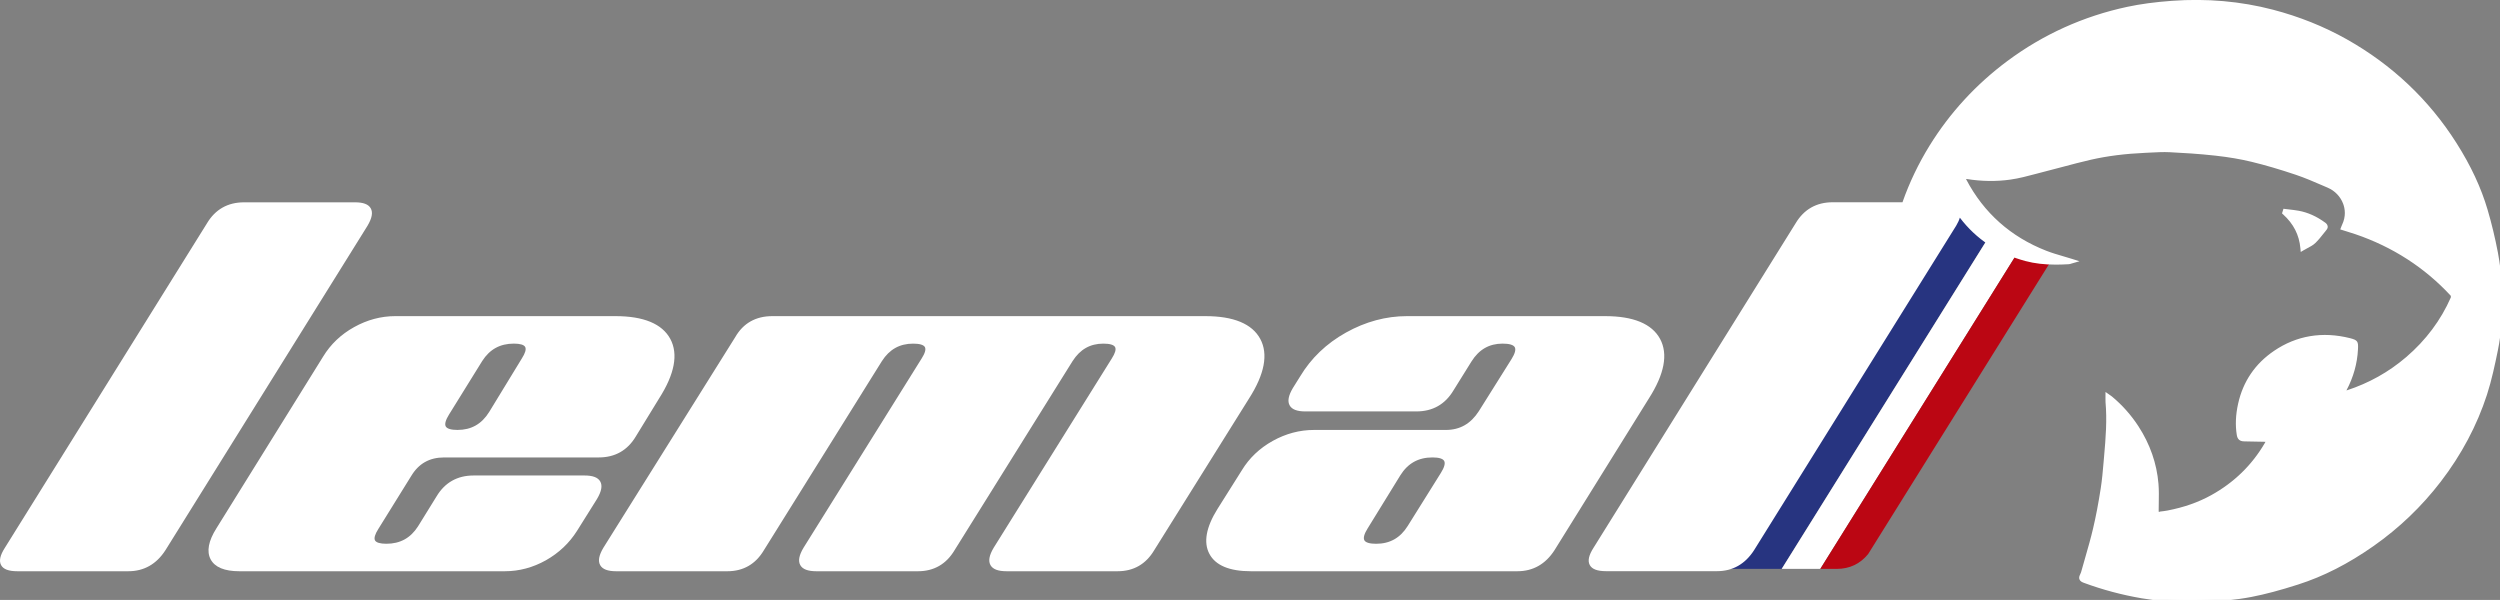
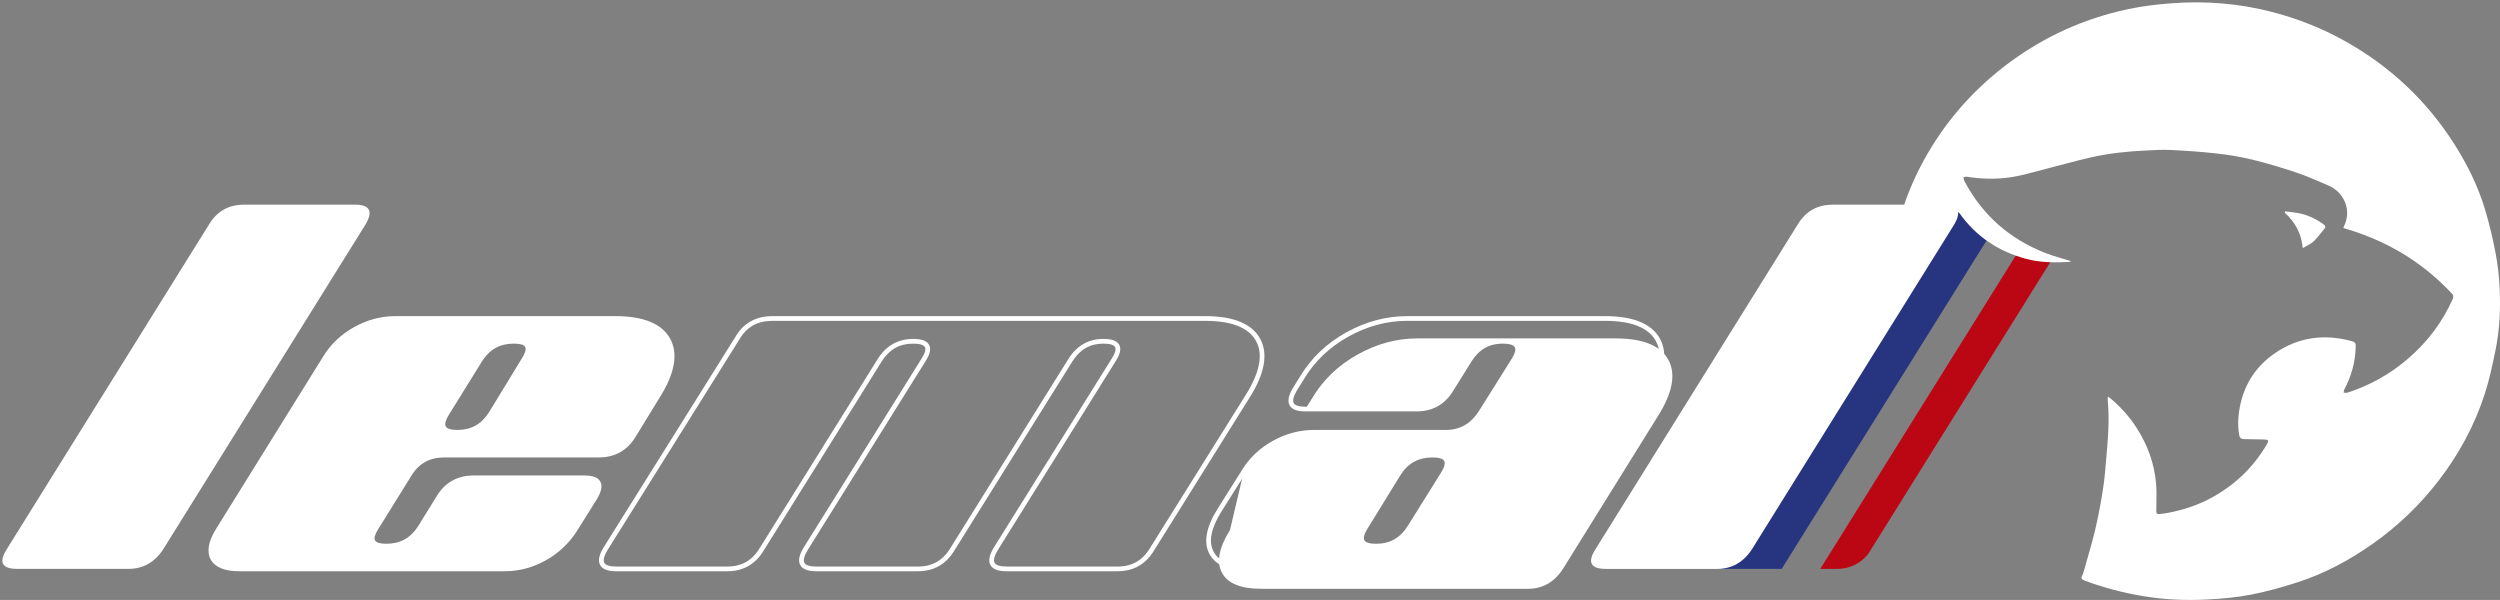
<svg xmlns="http://www.w3.org/2000/svg" version="1.1" id="Calque_1" x="0px" y="0px" width="530.449px" height="127.297px" viewBox="0 0 530.449 127.297" enable-background="new 0 0 530.449 127.297" xml:space="preserve">
  <rect x="0" y="0" width="530.449" height="127.297" fill="#808080" stroke="none" />
  <g>
    <polygon fill="#273480" points="423.331,48.11 416.289,43.744 365.101,120.706 371.673,120.706 378.035,120.706  " />
  </g>
  <g>
-     <polygon fill="#FFFFFF" points="386.229,120.706 429.237,51.774 423.33,48.111 378.035,120.706  " />
-   </g>
+     </g>
  <g>
    <path fill="#BB0613" d="M429.237,51.773l-43.009,68.933h3.504c2.714,0,4.929-1.052,6.646-3.14l38.767-62.13L429.237,51.773z" />
  </g>
  <g>
    <path fill="#FFFFFF" d="M44.335,47.653c1.681-2.817,4.16-4.226,7.444-4.226H75.33c3.153,0,3.892,1.408,2.211,4.226L34.672,116.48   c-1.81,2.815-4.291,4.226-7.442,4.226H3.685c-3.292,0-4.029-1.408-2.221-4.226L44.335,47.653z" />
  </g>
  <g>
-     <path fill="#FFFFFF" d="M27.228,121.206H3.685c-1.848,0-2.977-0.425-3.451-1.298c-0.484-0.885-0.218-2.096,0.812-3.697   l42.865-68.822c1.762-2.957,4.411-4.461,7.868-4.461H75.33c1.756,0,2.845,0.415,3.33,1.269c0.5,0.88,0.275,2.095-0.688,3.713   l-42.874,68.837C33.193,119.707,30.547,121.206,27.228,121.206z M51.779,43.928c-3.124,0-5.418,1.303-7.014,3.981L1.89,116.746   c-0.795,1.236-1.063,2.163-0.779,2.684c0.277,0.508,1.167,0.776,2.574,0.776h23.543c2.999,0,5.296-1.308,7.022-3.995l42.865-68.822   c0.737-1.237,0.972-2.174,0.674-2.699c-0.283-0.498-1.134-0.762-2.46-0.762H51.779z" />
-   </g>
+     </g>
  <g>
    <path fill="#FFFFFF" d="M79.858,111.952c-1.678,2.62-0.976,3.922,2.113,3.922c3.077,0,5.462-1.302,7.141-3.922l3.922-6.339   c1.679-2.816,4.16-4.225,7.452-4.225h23.543c3.153,0,3.89,1.406,2.211,4.225l-4.225,6.74c-1.605,2.555-3.761,4.576-6.438,6.092   c-2.686,1.507-5.503,2.261-8.451,2.261H50.771c-2.948,0-4.831-0.754-5.634-2.261c-0.804-1.516-0.401-3.537,1.212-6.092   L68.983,75.93c1.548-2.547,3.677-4.578,6.396-6.084c2.721-1.517,5.544-2.27,8.5-2.27h46.693c5.831,0,9.573,1.531,11.219,4.578   c1.64,3.055,0.853,7.1-2.367,12.127l-4.93,8.05c-1.678,2.817-4.159,4.228-7.443,4.228H94.246c-3.292,0-5.771,1.407-7.452,4.226   L79.858,111.952z M111.148,76.33c1.679-2.611,0.974-3.922-2.113-3.922s-5.47,1.311-7.14,3.922l-7.051,11.374   c-1.673,2.687-0.936,4.021,2.219,4.021c3.087,0,5.462-1.334,7.141-4.021L111.148,76.33z" />
  </g>
  <g>
    <path fill="#FFFFFF" d="M107.127,121.206H50.771c-3.14,0-5.184-0.851-6.076-2.524c-0.888-1.678-0.473-3.896,1.229-6.595   l22.634-36.421c1.588-2.613,3.802-4.721,6.579-6.26c2.772-1.547,5.716-2.33,8.74-2.33h46.693c6.001,0,9.924,1.629,11.659,4.841   c1.725,3.216,0.921,7.468-2.387,12.634l-4.926,8.041c-1.763,2.963-4.412,4.467-7.869,4.467H94.246   c-3.128,0-5.426,1.301-7.021,3.979l-6.941,11.178c-0.725,1.132-0.97,1.976-0.713,2.446c0.255,0.466,1.085,0.712,2.401,0.712   c2.93,0,5.128-1.208,6.72-3.69l3.917-6.332c1.764-2.959,4.416-4.463,7.877-4.463h23.543c1.756,0,2.845,0.416,3.33,1.271   c0.5,0.881,0.272,2.095-0.689,3.712l-4.229,6.75c-1.63,2.595-3.855,4.699-6.615,6.262   C113.073,120.424,110.147,121.206,107.127,121.206z M83.879,68.076c-2.854,0-5.632,0.742-8.256,2.205   c-2.624,1.453-4.713,3.441-6.212,5.908l-22.637,36.428c-1.5,2.377-1.902,4.258-1.195,5.594c0.705,1.323,2.453,1.995,5.192,1.995   h56.354c2.849,0,5.607-0.739,8.206-2.197c2.612-1.477,4.718-3.469,6.258-5.921l4.227-6.74c0.737-1.234,0.972-2.172,0.673-2.695   c-0.283-0.5-1.134-0.764-2.46-0.764h-23.543c-3.128,0-5.426,1.303-7.022,3.98l-3.926,6.346c-1.77,2.764-4.313,4.159-7.564,4.159   c-1.752,0-2.825-0.403-3.278-1.231c-0.456-0.834-0.212-1.965,0.745-3.459l6.932-11.164c1.763-2.957,4.414-4.461,7.876-4.461h32.806   c3.124,0,5.418-1.304,7.014-3.981l4.934-8.056c3.104-4.85,3.895-8.758,2.354-11.631c-1.546-2.861-5.173-4.313-10.779-4.313   L83.879,68.076L83.879,68.076z M97.063,92.227c-1.787,0-2.884-0.412-3.354-1.258c-0.471-0.849-0.237-2.003,0.71-3.527l7.053-11.375   c1.766-2.76,4.31-4.156,7.563-4.156c1.753,0,2.825,0.402,3.279,1.234c0.457,0.836,0.212,1.967-0.746,3.457l-6.938,11.363   C102.863,90.794,100.318,92.227,97.063,92.227z M109.035,72.908c-2.933,0-5.13,1.207-6.718,3.691l-7.048,11.366   c-0.722,1.157-0.957,2.026-0.688,2.517c0.271,0.484,1.128,0.742,2.48,0.742c2.928,0,5.125-1.238,6.717-3.785l6.941-11.371   c0.728-1.131,0.973-1.975,0.715-2.445C111.181,73.154,110.351,72.908,109.035,72.908z" />
  </g>
  <g>
-     <path fill="#FFFFFF" d="M130.769,120.706c-3.22,0-3.988-1.408-2.317-4.226L156.425,71.8c1.613-2.815,4.096-4.225,7.452-4.225   h91.871c5.83,0,9.572,1.53,11.218,4.575c1.641,3.057,0.854,7.102-2.363,12.129l-20.128,32.199   c-1.673,2.815-4.119,4.226-7.348,4.226h-23.543c-3.218,0-3.986-1.408-2.315-4.226l25.058-40.15   c1.678-2.612,0.941-3.924-2.211-3.924c-2.957,0-5.266,1.312-6.944,3.924l-25.058,40.15c-1.679,2.815-4.128,4.226-7.346,4.226   h-21.528c-3.227,0-3.997-1.408-2.318-4.226l25.06-40.15c1.671-2.612,0.934-3.924-2.221-3.924c-3.014,0-5.362,1.312-7.043,3.924   l-25.058,40.15c-1.67,2.815-4.119,4.226-7.345,4.226L130.769,120.706L130.769,120.706z" />
-   </g>
+     </g>
  <g>
    <path fill="#FFFFFF" d="M237.125,121.206h-23.543c-1.804,0-2.922-0.422-3.416-1.289c-0.501-0.881-0.283-2.088,0.668-3.69   l25.064-40.16c0.716-1.114,0.957-1.95,0.699-2.422c-0.265-0.48-1.122-0.734-2.486-0.734c-2.794,0-4.928,1.208-6.523,3.691   l-25.055,40.146c-1.763,2.956-4.379,4.46-7.771,4.46h-21.528c-1.812,0-2.93-0.422-3.423-1.291c-0.5-0.881-0.279-2.088,0.676-3.688   l25.063-40.16c0.715-1.113,0.951-1.948,0.693-2.42c-0.264-0.481-1.124-0.736-2.488-0.736c-2.857,0-5.023,1.208-6.623,3.691   l-25.054,40.146c-1.753,2.956-4.369,4.46-7.769,4.46h-23.543c-1.806,0-2.924-0.422-3.416-1.289   c-0.501-0.881-0.283-2.088,0.668-3.689L156,71.536c1.691-2.953,4.346-4.459,7.876-4.459h91.871c6.001,0,9.923,1.628,11.657,4.84   c1.726,3.216,0.924,7.468-2.384,12.636l-20.125,32.193C243.142,119.702,240.525,121.206,237.125,121.206z M234.112,71.908   c1.802,0,2.902,0.41,3.364,1.256c0.456,0.836,0.217,1.96-0.732,3.438l-25.054,40.146c-0.727,1.223-0.953,2.148-0.654,2.676   c0.292,0.514,1.173,0.784,2.547,0.784h23.543c3.065,0,5.327-1.304,6.916-3.979l20.137-32.209c3.1-4.846,3.889-8.756,2.349-11.627   c-1.546-2.861-5.172-4.313-10.777-4.313h-91.871c-3.189,0-5.485,1.3-7.018,3.975l-27.983,44.695   c-0.725,1.223-0.952,2.148-0.651,2.675c0.292,0.515,1.173,0.784,2.547,0.784h23.543c3.063,0,5.327-1.303,6.915-3.979l25.063-40.16   c1.774-2.762,4.286-4.157,7.467-4.157c1.804,0,2.903,0.411,3.365,1.256c0.457,0.835,0.222,1.959-0.725,3.437l-25.055,40.146   c-0.729,1.223-0.958,2.148-0.66,2.676c0.292,0.514,1.175,0.784,2.554,0.784h21.528c3.057,0,5.318-1.303,6.917-3.979l25.063-40.16   C228.517,73.305,230.995,71.908,234.112,71.908z" />
  </g>
  <g>
-     <path fill="#FFFFFF" d="M263.895,100.078c1.54-2.546,3.677-4.577,6.388-6.084c2.719-1.516,5.552-2.27,8.508-2.27h27.976   c3.15,0,5.634-1.408,7.441-4.227l6.944-11.063c1.679-2.687,0.909-4.027-2.317-4.027c-3.014,0-5.361,1.343-7.043,4.027l-3.821,6.135   c-1.682,2.816-4.16,4.226-7.444,4.226h-23.551c-3.153,0-3.893-1.407-2.211-4.226l1.507-2.416c2.285-3.823,5.47-6.87,9.563-9.154   c4.086-2.277,8.319-3.423,12.679-3.423h42.058c5.839,0,9.581,1.53,11.228,4.577c1.64,3.055,0.854,7.1-2.365,12.128l-20.021,32.198   c-1.816,2.815-4.3,4.226-7.452,4.226h-56.553c-4.356,0-7.14-1.138-8.353-3.423c-1.203-2.276-0.632-5.299,1.712-9.049   L263.895,100.078z M289.756,111.854c-1.68,2.688-0.94,4.021,2.211,4.021c3.089,0,5.472-1.335,7.148-4.021l7.042-11.268   c1.679-2.688,0.942-4.029-2.211-4.029c-3.152,0-5.567,1.344-7.247,4.029L289.756,111.854z" />
+     <path fill="#FFFFFF" d="M263.895,100.078c1.54-2.546,3.677-4.577,6.388-6.084c2.719-1.516,5.552-2.27,8.508-2.27h27.976   c3.15,0,5.634-1.408,7.441-4.227l6.944-11.063c1.679-2.687,0.909-4.027-2.317-4.027c-3.014,0-5.361,1.343-7.043,4.027l-3.821,6.135   c-1.682,2.816-4.16,4.226-7.444,4.226h-23.551l1.507-2.416c2.285-3.823,5.47-6.87,9.563-9.154   c4.086-2.277,8.319-3.423,12.679-3.423h42.058c5.839,0,9.581,1.53,11.228,4.577c1.64,3.055,0.854,7.1-2.365,12.128l-20.021,32.198   c-1.816,2.815-4.3,4.226-7.452,4.226h-56.553c-4.356,0-7.14-1.138-8.353-3.423c-1.203-2.276-0.632-5.299,1.712-9.049   L263.895,100.078z M289.756,111.854c-1.68,2.688-0.94,4.021,2.211,4.021c3.089,0,5.472-1.335,7.148-4.021l7.042-11.268   c1.679-2.688,0.942-4.029-2.211-4.029c-3.152,0-5.567,1.344-7.247,4.029L289.756,111.854z" />
  </g>
  <g>
    <path fill="#FFFFFF" d="M321.954,121.206h-56.553c-4.537,0-7.496-1.241-8.794-3.688c-1.288-2.436-0.707-5.646,1.729-9.547   l5.138-8.158c1.57-2.602,3.782-4.707,6.565-6.256c2.775-1.547,5.72-2.33,8.751-2.33h27.976c2.999,0,5.296-1.308,7.021-3.996   l6.941-11.06c0.715-1.144,0.946-2.006,0.677-2.496c-0.277-0.501-1.167-0.767-2.57-0.767c-2.855,0-5.021,1.24-6.619,3.793   l-3.82,6.135c-1.766,2.957-4.413,4.46-7.869,4.46h-23.551c-1.757,0-2.848-0.415-3.33-1.269c-0.501-0.881-0.274-2.096,0.688-3.713   l1.515-2.424c2.313-3.871,5.593-7.013,9.743-9.328c4.15-2.313,8.497-3.485,12.922-3.485h42.058c6.006,0,9.932,1.628,11.667,4.84   c1.726,3.218,0.922,7.468-2.386,12.636l-20.02,32.191C327.92,119.707,325.271,121.206,321.954,121.206z M278.79,92.227   c-2.857,0-5.64,0.741-8.265,2.205c-2.63,1.461-4.717,3.448-6.203,5.905l-5.139,8.165c-2.232,3.574-2.804,6.45-1.692,8.548   c1.111,2.095,3.772,3.156,7.91,3.156h56.553c2.997,0,5.297-1.308,7.032-3.997l20.017-32.189c3.104-4.847,3.894-8.756,2.354-11.629   c-1.547-2.861-5.177-4.313-10.787-4.313H298.51c-4.25,0-8.436,1.13-12.436,3.359c-3.996,2.229-7.152,5.248-9.378,8.976   l-1.513,2.424c-0.737,1.235-0.974,2.173-0.674,2.697c0.281,0.499,1.135,0.763,2.461,0.763h23.551c3.123,0,5.417-1.302,7.015-3.98   l3.828-6.144c1.771-2.829,4.282-4.264,7.468-4.264c1.84,0,2.968,0.419,3.445,1.282c0.472,0.851,0.241,1.998-0.704,3.511   l-6.944,11.063c-1.9,2.961-4.548,4.461-7.865,4.461H278.79L278.79,92.227z M291.967,116.375c-1.785,0-2.885-0.411-3.354-1.258   c-0.471-0.85-0.235-2.004,0.719-3.528l6.941-11.267c1.771-2.831,4.352-4.266,7.673-4.266c1.786,0,2.882,0.412,3.353,1.26   c0.474,0.852,0.236,2.006-0.718,3.533l-7.042,11.269C297.774,114.943,295.227,116.375,291.967,116.375z M303.946,97.057   c-2.995,0-5.227,1.241-6.823,3.795l-6.939,11.267c-0.727,1.157-0.964,2.026-0.693,2.517c0.27,0.485,1.126,0.742,2.479,0.742   c2.933,0,5.133-1.236,6.725-3.786l7.042-11.269c0.724-1.157,0.962-2.028,0.688-2.52C306.153,97.314,305.297,97.057,303.946,97.057z   " />
  </g>
  <g>
    <path fill="#FFFFFF" d="M530.371,61.083c-0.116-2.462-0.396-4.935-0.854-7.357c-0.577-3.039-1.293-6.065-2.168-9.035   c-1.47-4.994-3.761-9.654-6.563-14.066c-5.817-9.172-13.524-16.448-23.097-21.838c-4.902-2.762-10.106-4.814-15.566-6.24   c-6.974-1.82-14.087-2.389-21.268-1.859c-3.153,0.231-6.325,0.609-9.41,1.271c-9.255,1.982-17.679,5.792-25.231,11.413   c-6.619,4.923-12.08,10.86-16.374,17.807c-2.396,3.879-4.341,7.961-5.813,12.25h-15.159c-3.284,0-5.766,1.409-7.444,4.227   l-42.867,68.827c-1.812,2.816-1.073,4.228,2.219,4.228h23.543c3.153,0,5.635-1.409,7.442-4.228l42.869-68.827   c0.668-1.121,0.938-2.009,0.839-2.685c0.112,0.074,0.225,0.176,0.339,0.334c3.496,4.893,8.248,8.062,14.12,9.624   c2.947,0.786,5.969,0.823,8.998,0.647c0.183-0.011,0.36-0.097,0.559-0.152c-1.864-0.585-3.714-1.048-5.472-1.733   c-7.7-3.007-13.46-8.134-17.248-15.35c-0.116-0.22-0.092-0.511-0.133-0.77c0.248-0.026,0.505-0.109,0.741-0.07   c3.032,0.491,6.098,0.556,9.111,0.128c2.458-0.348,4.86-1.095,7.276-1.703c3.265-0.822,6.502-1.76,9.784-2.508   c3.823-0.871,7.725-1.302,11.646-1.476c1.727-0.077,3.462-0.216,5.183-0.131c3.27,0.162,6.541,0.372,9.791,0.736   c2.582,0.291,5.169,0.7,7.688,1.313c3.172,0.771,6.307,1.715,9.396,2.753c2.337,0.786,4.596,1.802,6.86,2.777   c3.092,1.33,4.98,5.038,3.255,8.585c-0.043,0.089-0.072,0.184-0.154,0.397c0.913,0.288,1.811,0.55,2.693,0.852   c7.964,2.709,14.805,7.089,20.464,13.203c0.173,0.188,0.203,0.661,0.093,0.915c-2.184,4.979-5.408,9.225-9.563,12.792   c-3.769,3.237-8.046,5.632-12.812,7.179c-0.242,0.078-0.537,0.002-0.81-0.002c0.045-0.23,0.035-0.49,0.144-0.689   c1.426-2.68,2.247-5.516,2.396-8.537c0.07-1.418,0.063-1.488-1.305-1.833c-5.646-1.416-10.944-0.627-15.733,2.627   c-3.904,2.651-6.393,6.315-7.406,10.896c-0.475,2.135-0.628,4.272-0.277,6.455c0.108,0.685,0.409,0.92,1.033,0.935   c1.394,0.03,2.786,0.069,4.182,0.082c1.025,0.009,1.163,0.175,0.667,1.024c-2.788,4.787-6.648,8.522-11.554,11.236   c-2.949,1.633-6.113,2.678-9.427,3.313c-0.604,0.117-1.225,0.183-1.838,0.254c-0.625,0.074-0.636-0.332-0.635-0.774   c0.005-1.862,0.114-3.739-0.038-5.595c-0.355-4.32-1.795-8.313-4.174-11.977c-1.521-2.338-3.359-4.41-5.521-6.207   c-0.13-0.108-0.276-0.197-0.547-0.387c0,0.469-0.024,0.811,0.003,1.146c0.349,3.912,0.036,7.809-0.313,11.701   c-0.199,2.233-0.357,4.479-0.703,6.692c-0.445,2.863-0.967,5.724-1.628,8.543c-0.677,2.896-1.56,5.744-2.357,8.611   c-0.122,0.438-0.225,0.896-0.438,1.288c-0.356,0.656-0.048,0.869,0.539,1.088c3.943,1.456,7.997,2.537,12.146,3.244   c4.624,0.789,9.3,0.998,13.977,0.744c3.06-0.166,6.141-0.432,9.138-1.016c3.327-0.646,6.611-1.58,9.838-2.613   c5.735-1.834,10.979-4.66,15.871-8.092c5.437-3.812,10.153-8.336,14.17-13.568c4.286-5.582,7.579-11.676,9.731-18.313   c0.977-3.016,1.632-6.139,2.271-9.244C530.386,69.975,530.587,65.527,530.371,61.083" />
  </g>
  <g>
-     <path fill="#FFFFFF" d="M464.748,127.797c-3.545,0-7.022-0.287-10.341-0.854c-4.169-0.713-8.285-1.813-12.232-3.271   c-0.382-0.141-0.801-0.324-0.959-0.751c-0.114-0.303-0.063-0.646,0.151-1.044c0.151-0.277,0.241-0.611,0.337-0.967l0.062-0.219   c0.229-0.825,0.467-1.649,0.704-2.477c0.574-1.998,1.169-4.064,1.646-6.115c0.599-2.543,1.127-5.324,1.621-8.506   c0.281-1.798,0.44-3.654,0.594-5.449l0.105-1.211c0.369-4.119,0.646-7.838,0.313-11.613c-0.021-0.238-0.017-0.479-0.011-0.76   l0.006-1.394l1.03,0.72c0.142,0.096,0.244,0.166,0.339,0.246c2.184,1.813,4.072,3.939,5.617,6.316   c2.468,3.798,3.898,7.904,4.253,12.207c0.111,1.352,0.086,2.722,0.063,4.048c-0.012,0.53-0.021,1.062-0.021,1.589   c0,0.094-0.001,0.289,0.023,0.346l0.3-0.097c0.52-0.062,1.041-0.12,1.555-0.22c3.494-0.674,6.529-1.739,9.277-3.26   c4.823-2.668,8.646-6.388,11.364-11.054c0.063-0.108,0.106-0.192,0.14-0.258c-0.086-0.008-0.208-0.017-0.379-0.017   c-1.104-0.01-2.205-0.035-3.309-0.063l-0.881-0.021c-0.89-0.02-1.371-0.448-1.517-1.354c-0.336-2.098-0.243-4.271,0.284-6.643   c1.043-4.707,3.604-8.477,7.611-11.199c4.793-3.258,10.263-4.172,16.139-2.698c1.645,0.412,1.762,0.731,1.682,2.345   c-0.146,3.02-0.971,5.959-2.448,8.737c0.034-0.002,0.057-0.006,0.066-0.01c4.688-1.521,8.938-3.901,12.639-7.081   c4.151-3.564,7.325-7.811,9.434-12.614c0.038-0.086,0.027-0.316-0.017-0.392c-5.522-5.966-12.34-10.363-20.244-13.052   c-0.595-0.203-1.192-0.388-1.801-0.574l-1.392-0.435l0.265-0.686c0.04-0.107,0.066-0.178,0.102-0.246   c0.9-1.854,0.636-3.469,0.254-4.497c-0.565-1.521-1.753-2.764-3.257-3.411l-0.973-0.42c-1.899-0.823-3.868-1.675-5.851-2.343   c-3.392-1.138-6.45-2.035-9.356-2.74c-2.279-0.556-4.772-0.981-7.626-1.303c-3.541-0.397-7.076-0.601-9.76-0.734   c-1.327-0.063-2.693,0.006-4.018,0.076l-1.118,0.055c-4.288,0.19-8.069,0.669-11.561,1.464c-2.034,0.464-4.088,1.01-6.074,1.538   c-1.23,0.328-2.464,0.656-3.698,0.967c-0.615,0.155-1.23,0.319-1.847,0.483c-1.78,0.476-3.624,0.968-5.481,1.23   c-2.984,0.424-6.122,0.38-9.264-0.13c-0.045-0.001-0.081,0-0.117,0.003c0.009,0.046,0.018,0.086,0.029,0.11   c3.72,7.082,9.437,12.168,16.987,15.117c1.174,0.458,2.374,0.811,3.646,1.183c0.596,0.175,1.192,0.351,1.795,0.539l1.598,0.502   l-1.771,0.508c-0.146,0.051-0.313,0.108-0.508,0.119c-1.01,0.059-1.907,0.087-2.749,0.087c-2.417,0-4.513-0.245-6.405-0.75   c-5.797-1.543-10.486-4.641-13.956-9.214c-0.146,0.515-0.406,1.083-0.781,1.713l-42.874,68.835   c-1.903,2.963-4.55,4.461-7.869,4.461h-23.543c-1.846,0-2.976-0.426-3.451-1.299c-0.483-0.885-0.218-2.096,0.813-3.696   l42.863-68.821c1.765-2.958,4.412-4.462,7.869-4.462h14.804c1.458-4.161,3.393-8.2,5.745-12.013   c4.31-6.968,9.858-13.006,16.499-17.945c7.582-5.642,16.14-9.511,25.43-11.501c2.791-0.598,5.892-1.017,9.479-1.28   c7.365-0.54,14.586,0.089,21.432,1.875c5.596,1.461,10.873,3.577,15.686,6.288c9.614,5.414,17.444,12.817,23.273,22.006   c3.063,4.827,5.229,9.47,6.616,14.192c0.851,2.881,1.582,5.937,2.182,9.083c0.45,2.373,0.741,4.872,0.862,7.427   c0.236,4.929-0.056,9.308-0.895,13.388c-0.597,2.891-1.271,6.164-2.287,9.299c-2.118,6.533-5.419,12.744-9.811,18.465   c-4.039,5.263-8.844,9.861-14.279,13.674c-5.363,3.762-10.599,6.43-16.006,8.158c-3.819,1.224-6.964,2.061-9.896,2.629   c-3.313,0.646-6.66,0.886-9.206,1.021C467.236,127.764,465.977,127.797,464.748,127.797z M442.16,122.587   c0.021,0,0.107,0.058,0.358,0.149c3.893,1.437,7.948,2.52,12.057,3.221c4.396,0.751,9.058,0.997,13.863,0.738   c2.513-0.137,5.814-0.373,9.069-1.008c2.892-0.563,5.999-1.39,9.779-2.601c5.312-1.696,10.457-4.321,15.736-8.022   c5.354-3.754,10.083-8.283,14.063-13.465c4.32-5.627,7.567-11.738,9.65-18.162c0.998-3.082,1.668-6.328,2.259-9.191   c0.821-3.997,1.107-8.295,0.875-13.139c-0.12-2.51-0.404-4.961-0.848-7.289c-0.592-3.114-1.317-6.138-2.156-8.986   c-1.361-4.633-3.489-9.192-6.503-13.94c-5.74-9.047-13.452-16.338-22.92-21.67c-4.738-2.669-9.936-4.752-15.447-6.192   c-6.735-1.759-13.85-2.379-21.104-1.844c-3.54,0.26-6.596,0.672-9.343,1.261c-9.148,1.959-17.573,5.77-25.039,11.325   c-6.539,4.863-12.007,10.809-16.246,17.668c-2.382,3.853-4.32,7.94-5.77,12.149l-0.116,0.338h-15.516   c-3.123,0-5.418,1.303-7.015,3.982l-42.874,68.836c-0.796,1.237-1.063,2.163-0.779,2.685c0.277,0.508,1.167,0.776,2.573,0.776   h23.543c2.999,0,5.296-1.308,7.021-3.996l42.865-68.821c0.59-0.989,0.85-1.782,0.77-2.349l-0.156-1.102l0.928,0.613   c0.175,0.115,0.327,0.265,0.467,0.458c3.369,4.713,8.026,7.886,13.846,9.434c1.972,0.525,4.152,0.749,6.787,0.712   c-1.01-0.3-2.031-0.618-3.015-1.001c-7.783-3.039-13.675-8.282-17.509-15.583c-0.128-0.241-0.146-0.501-0.161-0.711   c-0.006-0.071-0.01-0.144-0.021-0.213l-0.082-0.52l0.523-0.056c0.067-0.007,0.136-0.02,0.203-0.032   c0.229-0.039,0.453-0.07,0.673-0.034c3.035,0.491,6.073,0.535,8.959,0.126c1.8-0.255,3.612-0.738,5.366-1.206   c0.619-0.165,1.238-0.331,1.858-0.487c1.229-0.31,2.459-0.637,3.687-0.963c1.995-0.531,4.061-1.08,6.109-1.547   c3.549-0.809,7.388-1.295,11.734-1.487l1.111-0.056c1.348-0.071,2.747-0.146,4.118-0.075c2.698,0.134,6.254,0.339,9.822,0.738   c2.895,0.326,5.43,0.76,7.751,1.325c2.934,0.712,6.021,1.616,9.438,2.765c2.022,0.681,4.009,1.541,5.931,2.373l0.97,0.419   c1.754,0.754,3.138,2.205,3.798,3.981c0.62,1.666,0.538,3.486-0.227,5.145l0.355,0.11c0.616,0.189,1.226,0.378,1.829,0.583   c8.063,2.743,15.018,7.23,20.67,13.337c0.328,0.356,0.359,1.053,0.183,1.456c-2.168,4.942-5.43,9.308-9.693,12.97   c-3.801,3.266-8.167,5.713-12.982,7.274c-0.21,0.067-0.477,0.065-0.748,0.039c-0.075-0.007-0.147-0.015-0.222-0.017l-0.598-0.01   l0.111-0.586c0.014-0.063,0.021-0.125,0.026-0.188c0.021-0.188,0.048-0.422,0.166-0.645c1.41-2.648,2.196-5.451,2.337-8.324   c0.053-1.078,0.053-1.078-0.927-1.324c-5.598-1.402-10.773-0.541-15.331,2.557c-3.791,2.574-6.214,6.139-7.199,10.588   c-0.499,2.247-0.589,4.297-0.273,6.268c0.072,0.455,0.178,0.506,0.553,0.516l0.883,0.021c1.097,0.024,2.192,0.053,3.292,0.063   c0.571,0.005,1.104,0.044,1.344,0.464c0.235,0.414,0.006,0.876-0.25,1.313c-2.81,4.82-6.761,8.666-11.743,11.422   c-2.842,1.572-5.974,2.675-9.572,3.367c-0.535,0.104-1.084,0.168-1.629,0.229l-0.243,0.026c-0.417,0.055-0.69-0.039-0.902-0.25   c-0.293-0.295-0.292-0.715-0.291-1.021c0.001-0.534,0.012-1.069,0.021-1.604c0.024-1.301,0.051-2.646-0.058-3.946   c-0.342-4.136-1.719-8.087-4.095-11.744c-1.429-2.194-3.16-4.169-5.154-5.87c0.001,0.036,0.004,0.072,0.007,0.107   c0.342,3.857,0.063,7.621-0.313,11.791l-0.105,1.207c-0.155,1.813-0.313,3.687-0.602,5.519c-0.499,3.205-1.033,6.013-1.637,8.58   c-0.483,2.073-1.083,4.151-1.659,6.163c-0.236,0.822-0.475,1.645-0.702,2.468l-0.059,0.21c-0.104,0.395-0.217,0.803-0.424,1.184   c-0.092,0.168-0.091,0.236-0.091,0.236C442.155,122.589,442.156,122.587,442.16,122.587z" />
-   </g>
+     </g>
  <g>
    <path fill="#FFFFFF" d="M484.766,45.121c2.182,1.973,3.541,4.36,3.828,7.51c0.874-0.519,1.71-0.843,2.306-1.409   c0.873-0.831,1.577-1.832,2.345-2.767c0.277-0.336,0.127-0.585-0.188-0.815c-1.632-1.191-3.418-2.063-5.43-2.432   c-0.916-0.168-1.853-0.246-2.775-0.365C484.821,44.936,484.796,45.028,484.766,45.121" />
  </g>
  <g>
-     <path fill="#FFFFFF" d="M488.17,53.465l-0.072-0.789c-0.259-2.838-1.458-5.188-3.665-7.184l-0.236-0.213l0.308-0.986l0.412,0.054   c0.289,0.037,0.578,0.07,0.867,0.104c0.647,0.074,1.296,0.148,1.937,0.266c1.963,0.36,3.806,1.185,5.635,2.52   c0.118,0.087,0.479,0.351,0.532,0.776c0.033,0.262-0.053,0.519-0.253,0.762c-0.21,0.255-0.415,0.516-0.62,0.776   c-0.545,0.692-1.108,1.408-1.768,2.034c-0.453,0.433-1.009,0.726-1.595,1.036c-0.259,0.137-0.526,0.279-0.801,0.44L488.17,53.465z    M485.839,45.463c1.757,1.83,2.799,3.928,3.164,6.369c0.061-0.032,0.119-0.064,0.181-0.096c0.546-0.29,1.019-0.539,1.373-0.877   c0.604-0.576,1.122-1.232,1.669-1.928c0.21-0.267,0.42-0.533,0.634-0.794c0.035,0.023,0.025-0.005-0.097-0.095   c-1.705-1.244-3.414-2.011-5.227-2.343C486.975,45.597,486.405,45.528,485.839,45.463z" />
-   </g>
+     </g>
</svg>